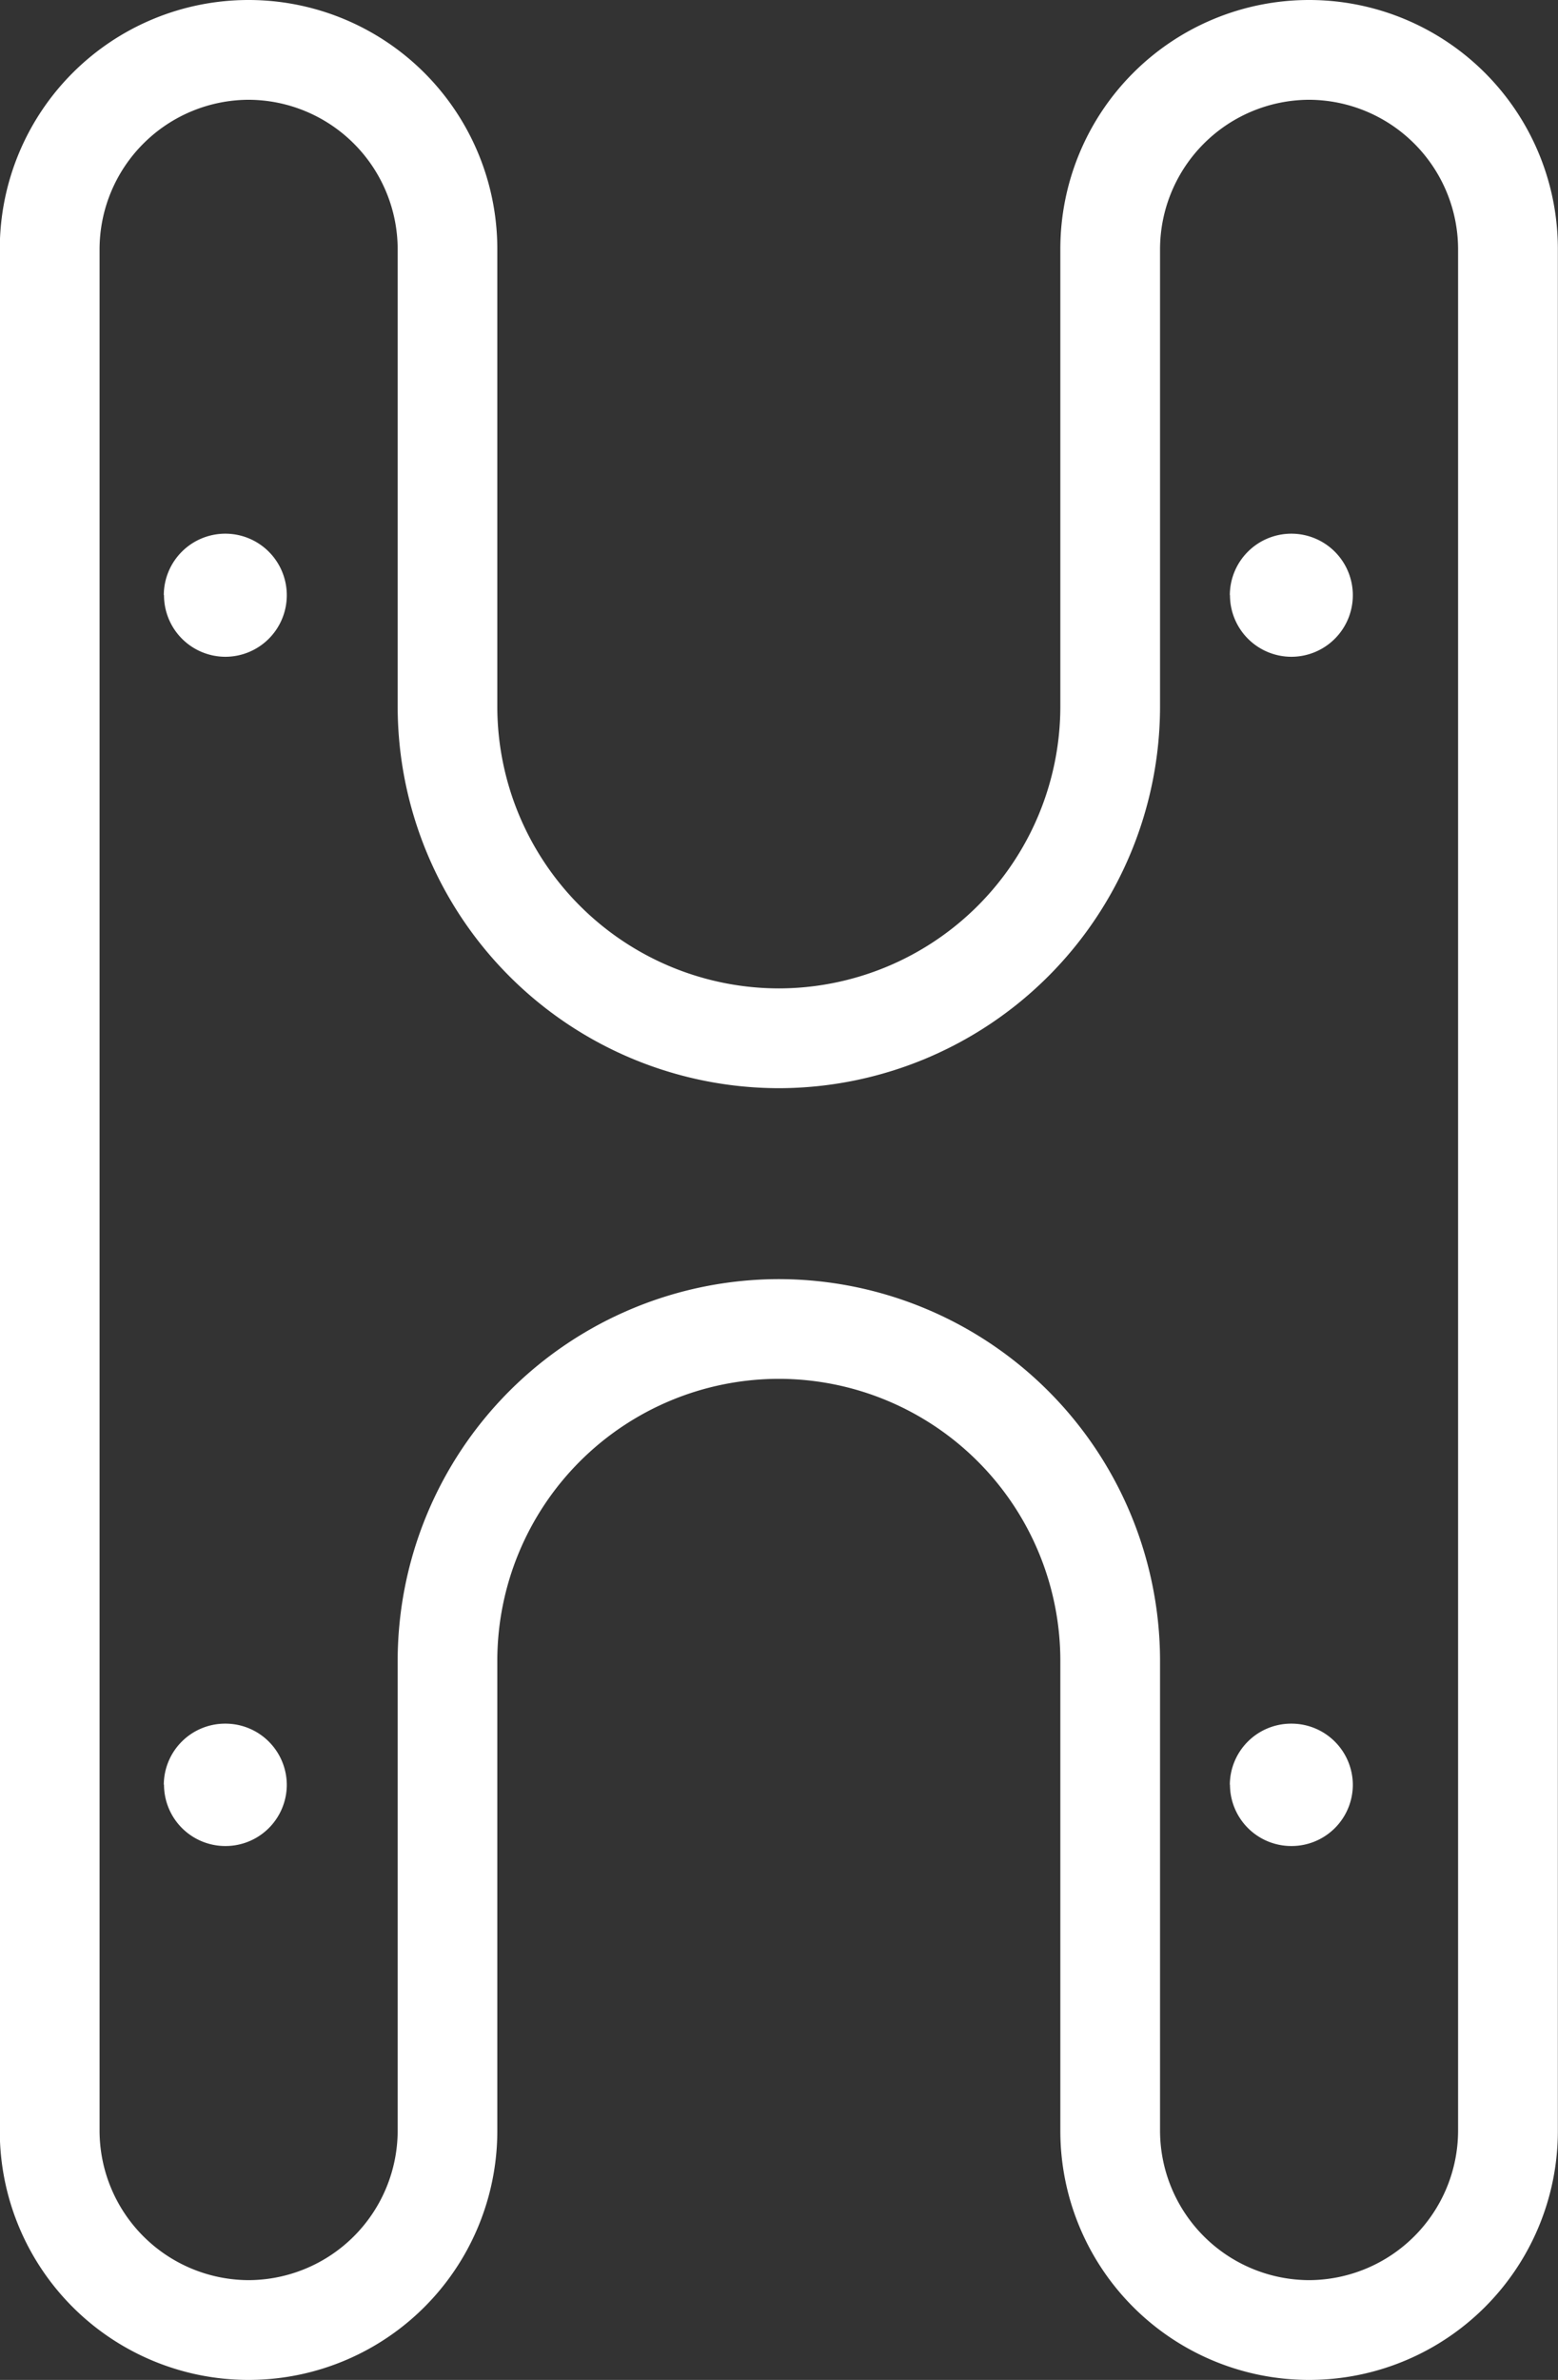
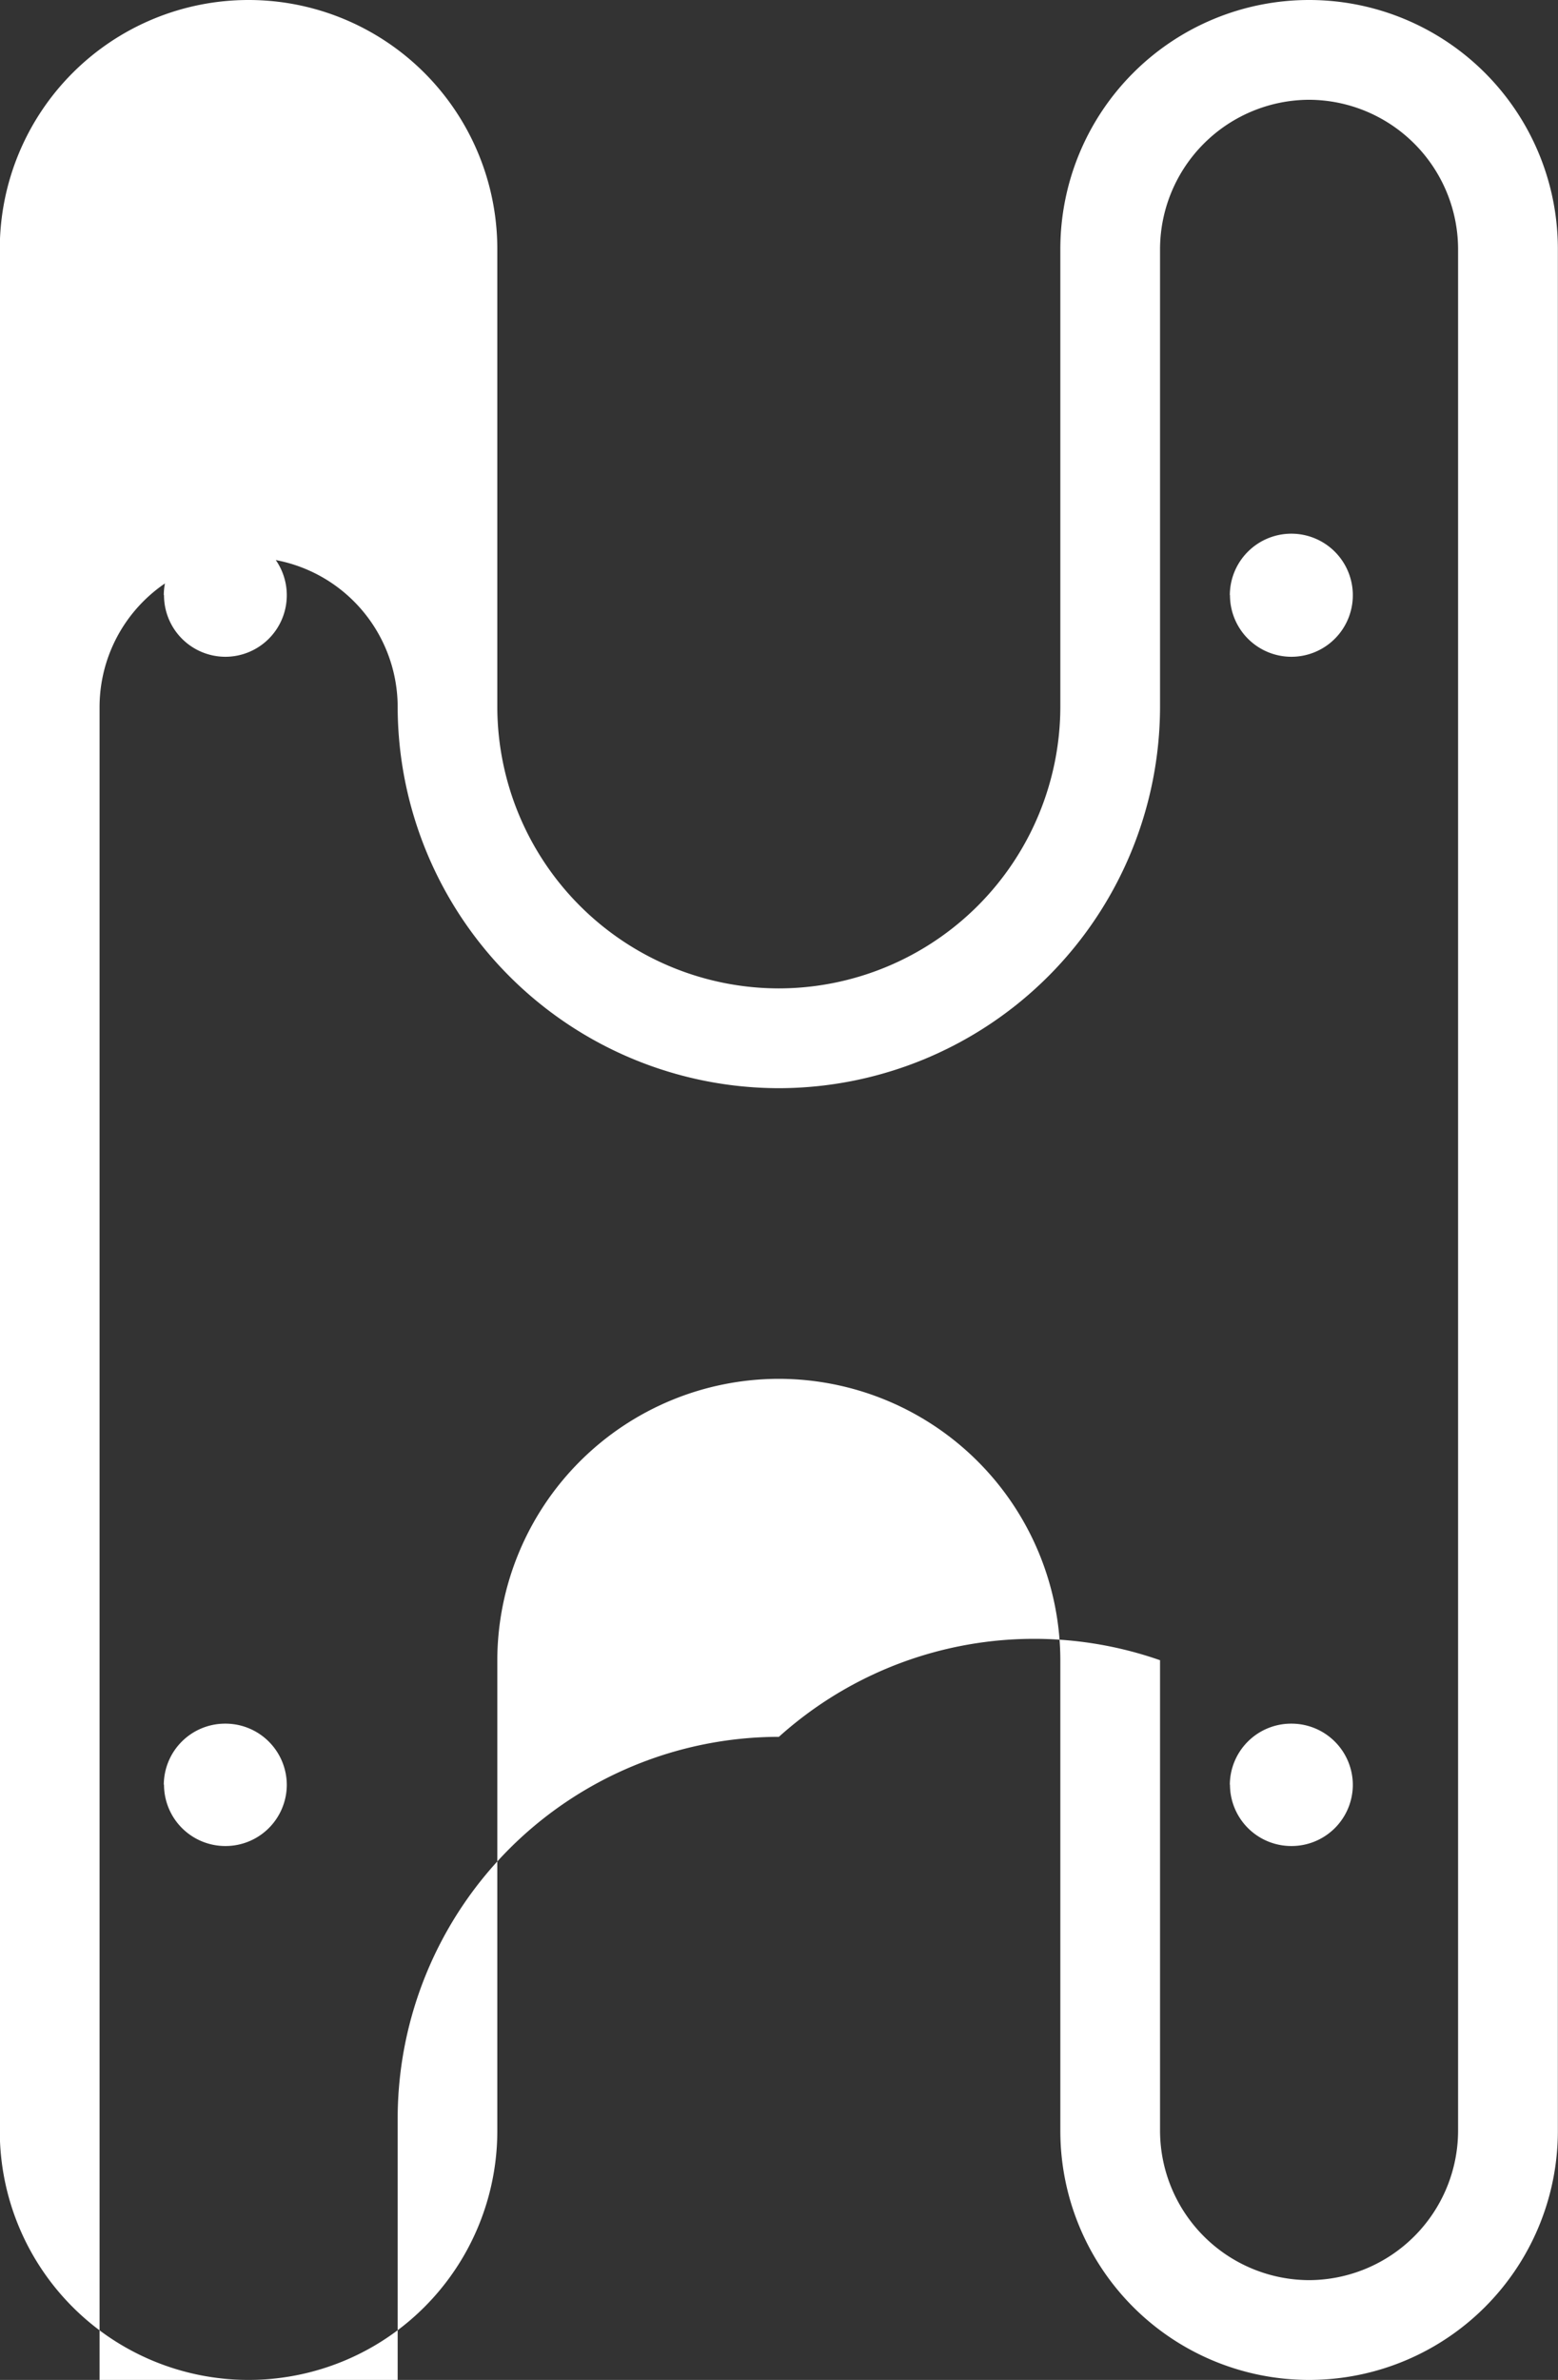
<svg xmlns="http://www.w3.org/2000/svg" width="21.877" height="33.392" viewBox="0 0 21.877 33.392">
  <rect x="0" y="0" width="21.877" height="33.392" fill="#333333" stroke="none" />
  <defs>
    <style>.a{fill:#fff;}</style>
  </defs>
  <g transform="translate(0 0)">
-     <path class="a" d="M-253-1256.405v-6.6a3.957,3.957,0,0,0-3.953-3.953,3.957,3.957,0,0,0-3.953,3.953v6.6a3.493,3.493,0,0,1-3.493,3.493,3.493,3.493,0,0,1-3.493-3.493v-26.406a3.493,3.493,0,0,1,3.493-3.493,3.493,3.493,0,0,1,3.493,3.493v6.422a3.958,3.958,0,0,0,3.953,3.953,3.958,3.958,0,0,0,3.953-3.953v-6.422a3.493,3.493,0,0,1,3.493-3.493,3.493,3.493,0,0,1,3.493,3.493v26.406a3.493,3.493,0,0,1-3.493,3.493A3.493,3.493,0,0,1-253-1256.405Zm1.4-6.6v6.6a2.1,2.1,0,0,0,2.093,2.093,2.1,2.1,0,0,0,2.092-2.093v-26.406a2.1,2.1,0,0,0-2.092-2.093,2.1,2.1,0,0,0-2.093,2.093v6.422a5.359,5.359,0,0,1-5.352,5.353,5.359,5.359,0,0,1-5.353-5.353v-6.422a2.1,2.1,0,0,0-2.093-2.093,2.1,2.1,0,0,0-2.093,2.093v26.406a2.1,2.1,0,0,0,2.093,2.093,2.1,2.1,0,0,0,2.093-2.093v-6.6a5.359,5.359,0,0,1,5.353-5.352A5.359,5.359,0,0,1-251.6-1263.01Zm.98,1.744a.861.861,0,0,1,.864-.859.861.861,0,0,1,.863.859.86.86,0,0,1-.863.858A.861.861,0,0,1-250.618-1261.265Zm-14.969,0a.861.861,0,0,1,.864-.859.861.861,0,0,1,.863.859.86.86,0,0,1-.863.858A.861.861,0,0,1-265.586-1261.265Zm14.969-16.691a.864.864,0,0,1,.864-.864.863.863,0,0,1,.863.864.863.863,0,0,1-.863.863A.863.863,0,0,1-250.618-1277.956Zm-14.969,0a.864.864,0,0,1,.864-.864.863.863,0,0,1,.863.864.863.863,0,0,1-.863.863A.863.863,0,0,1-265.586-1277.956Z" transform="translate(267.889 1286.304)" />
+     <path class="a" d="M-253-1256.405v-6.6a3.957,3.957,0,0,0-3.953-3.953,3.957,3.957,0,0,0-3.953,3.953v6.6a3.493,3.493,0,0,1-3.493,3.493,3.493,3.493,0,0,1-3.493-3.493v-26.406a3.493,3.493,0,0,1,3.493-3.493,3.493,3.493,0,0,1,3.493,3.493v6.422a3.958,3.958,0,0,0,3.953,3.953,3.958,3.958,0,0,0,3.953-3.953v-6.422a3.493,3.493,0,0,1,3.493-3.493,3.493,3.493,0,0,1,3.493,3.493v26.406a3.493,3.493,0,0,1-3.493,3.493A3.493,3.493,0,0,1-253-1256.405Zm1.4-6.6v6.6a2.1,2.1,0,0,0,2.093,2.093,2.1,2.1,0,0,0,2.092-2.093v-26.406a2.1,2.1,0,0,0-2.092-2.093,2.1,2.1,0,0,0-2.093,2.093v6.422a5.359,5.359,0,0,1-5.352,5.353,5.359,5.359,0,0,1-5.353-5.353a2.1,2.1,0,0,0-2.093-2.093,2.1,2.1,0,0,0-2.093,2.093v26.406a2.1,2.1,0,0,0,2.093,2.093,2.1,2.1,0,0,0,2.093-2.093v-6.6a5.359,5.359,0,0,1,5.353-5.352A5.359,5.359,0,0,1-251.6-1263.01Zm.98,1.744a.861.861,0,0,1,.864-.859.861.861,0,0,1,.863.859.86.86,0,0,1-.863.858A.861.861,0,0,1-250.618-1261.265Zm-14.969,0a.861.861,0,0,1,.864-.859.861.861,0,0,1,.863.859.86.86,0,0,1-.863.858A.861.861,0,0,1-265.586-1261.265Zm14.969-16.691a.864.864,0,0,1,.864-.864.863.863,0,0,1,.863.864.863.863,0,0,1-.863.863A.863.863,0,0,1-250.618-1277.956Zm-14.969,0a.864.864,0,0,1,.864-.864.863.863,0,0,1,.863.864.863.863,0,0,1-.863.863A.863.863,0,0,1-265.586-1277.956Z" transform="translate(267.889 1286.304)" />
  </g>
</svg>